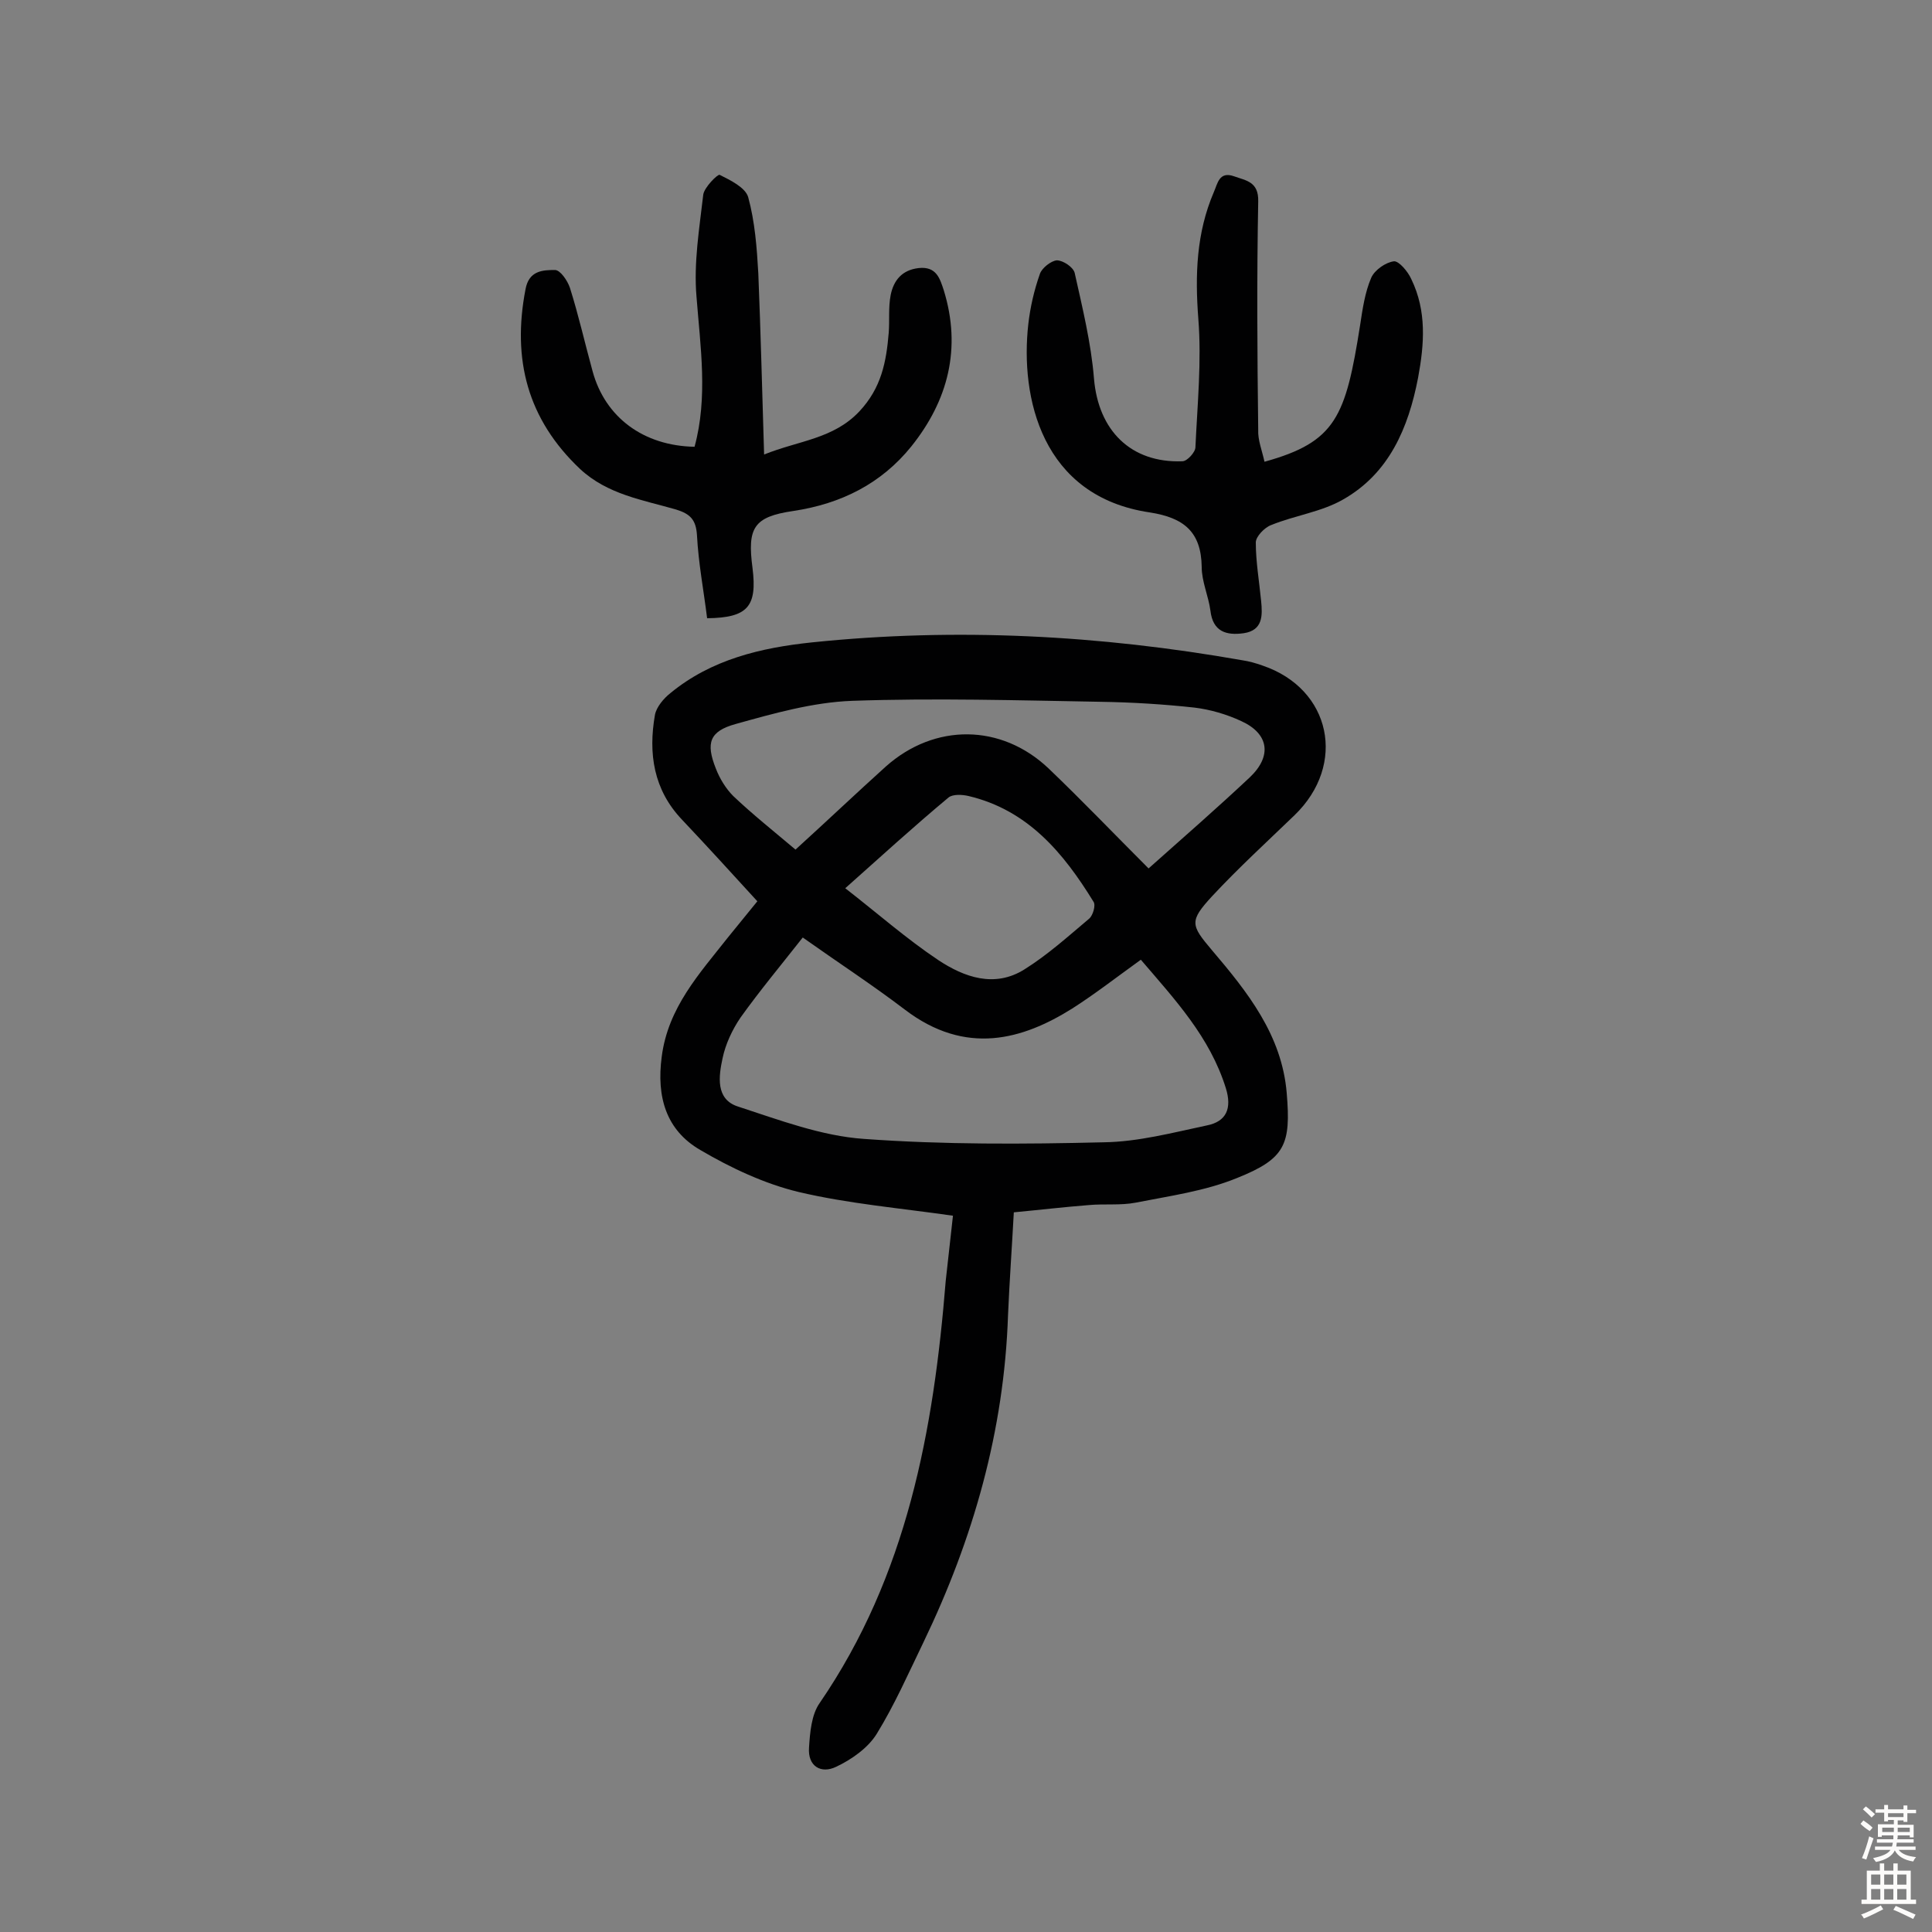
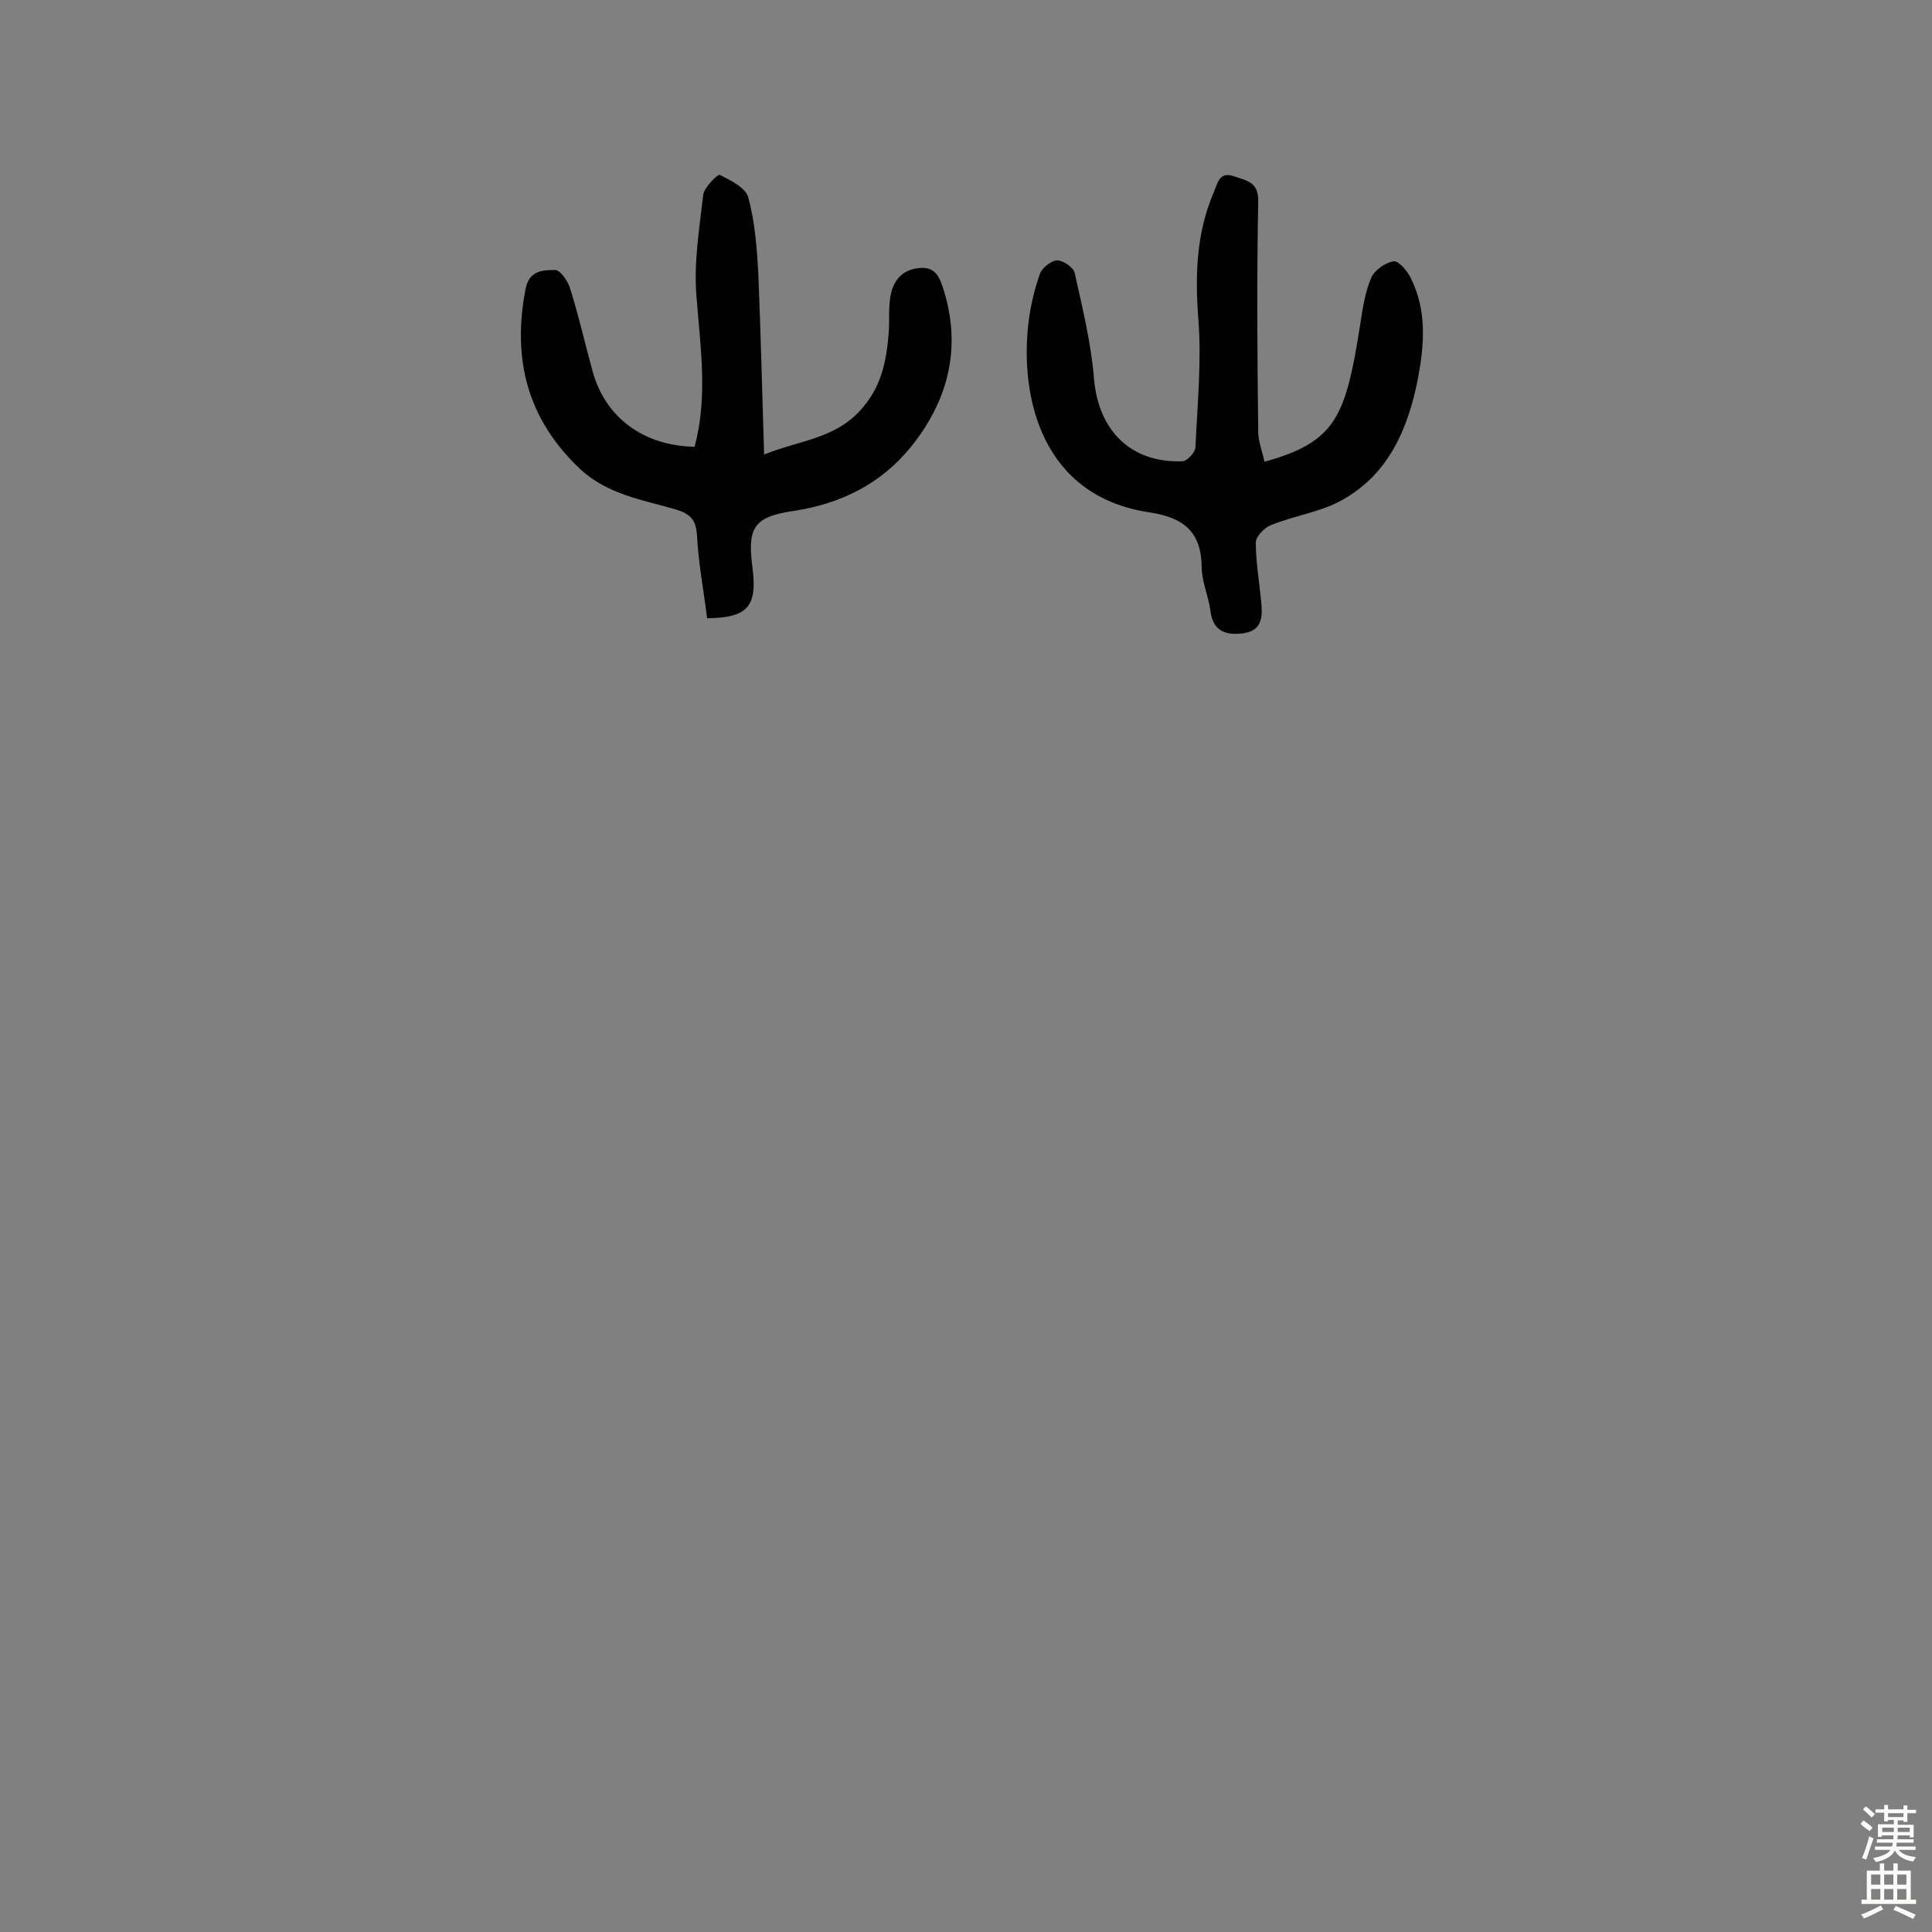
<svg xmlns="http://www.w3.org/2000/svg" enable-background="new 0 0 400 400" viewBox="0 0 400 400">
  <rect x="0" y="0" width="400" height="400" fill="#808080" stroke="none" />
  <g fill="#010102">
-     <path d="m197.3 251.7c-11.2-1.6-21.7-2.5-31.9-4.9-7.1-1.7-14.1-5-20.4-8.7-7.1-4.1-9.1-11-8-19.3 1.3-10.2 7.8-17.2 13.7-24.7 2-2.5 4.1-5 6.1-7.5-5.3-5.8-10.4-11.4-15.6-16.9-5.9-6.2-7-13.7-5.6-21.7.3-1.6 1.8-3.4 3.2-4.5 8.5-7 18.8-9.4 29.3-10.5 29.9-3.1 59.6-1.5 89.1 3.7 1.4.2 2.8.6 4.2 1.1 14.2 4.8 17.5 20.5 6.6 31-5.7 5.5-11.6 10.9-17 16.7-4.8 5.2-4.5 6-.1 11.2 7.4 8.7 14.5 17.6 15.5 29.6.9 10.7-.3 13.6-10.3 17.6-6.6 2.7-13.9 3.7-21 5.1-3.1.6-6.5.2-9.7.5-5.1.4-10.2 1-15.5 1.5-.4 7.4-.9 14.3-1.2 21.3-.8 23.9-7.2 46.3-17.5 67.7-3.1 6.4-6 13-9.7 19-1.8 2.9-5.2 5.3-8.4 6.8-3.1 1.5-5.9-.1-5.6-4 .2-3.1.5-6.8 2.2-9.2 18.1-26.4 23.6-56.4 26.1-87.4.5-4.6 1-8.9 1.5-13.5zm-31.1-57.6c-4.4 5.6-8.9 11-12.9 16.6-1.7 2.5-3.1 5.5-3.7 8.4-.8 3.7-1.5 8.5 3.2 10 8.6 2.8 17.3 6.1 26.1 6.7 16.5 1.2 33 1.1 49.6.7 7.2-.1 14.3-2 21.4-3.5 4-.8 5.2-3.5 3.9-7.7-3.3-10.6-10.5-18.3-17.6-26.6-5 3.6-9.5 7.1-14.2 10.1-10.2 6.4-22 9.9-34.7.2-6.7-5.1-13.9-9.8-21.1-14.9zm-1.5-18.2c6.6-6 12.6-11.7 18.7-17.2 10.1-9 23.9-8.9 33.7.4 7 6.7 13.7 13.7 20.7 20.7 7.3-6.5 14.3-12.6 21-18.9 4.6-4.4 3.9-9-1.8-11.6-3-1.4-6.4-2.4-9.7-2.8-6.4-.7-12.9-1.1-19.4-1.2-17.2-.3-34.3-.8-51.5-.2-8.1.3-16.2 2.6-24.1 4.8-5.4 1.5-6.2 3.9-4.1 9.2.8 2.1 2.1 4.2 3.6 5.7 4 3.8 8.4 7.3 12.9 11.1zm10.3 8c6.7 5.2 12.7 10.5 19.3 14.9 5.3 3.5 11.6 5.8 17.8 1.9 4.8-3 9-6.8 13.4-10.5.8-.7 1.4-2.8.9-3.5-6.2-10.1-13.6-19-25.9-21.9-1.3-.3-3.2-.4-4.1.3-7.2 6-14.1 12.3-21.4 18.8z" />
    <path d="m261.8 95.6c14.8-4.1 16.8-9.3 19.8-28.3.5-3.3 1-6.8 2.3-9.8.7-1.6 3-3.2 4.7-3.4 1-.1 2.9 2.1 3.6 3.7 3.2 6.6 2.7 13.4 1.4 20.4-2 10.4-6 19.8-15.5 25.2-4.5 2.6-10 3.3-14.9 5.3-1.4.5-3.2 2.4-3.2 3.6 0 4 .7 8 1.1 12.1.3 3 .4 6.1-3.6 6.7-3.6.5-6.4-.3-6.9-4.7-.4-3-1.8-6-1.8-9-.1-7.3-3.7-10.2-10.7-11.3-22.5-3.3-26.9-23.9-25.2-39 .4-3.5 1.2-7 2.4-10.4.4-1.2 2.3-2.7 3.5-2.8 1.3 0 3.4 1.4 3.7 2.6 1.6 7.2 3.4 14.5 4 21.9.9 10.7 7.6 17.5 18.3 17.1 1 0 2.7-1.9 2.7-2.9.4-8.8 1.3-17.8.6-26.6-.7-9.1-.4-17.8 3.2-26.2.8-1.8 1.1-4.4 4.2-3.3 2.5.9 5.1 1.1 5 5.2-.3 15.8-.2 31.5 0 47.3-.1 2.1.8 4.3 1.3 6.6z" />
    <path d="m158.2 94.1c7.2-2.9 14.3-3.2 19.7-8.9 4.6-4.9 5.6-10.3 6.1-16.3.2-2.6-.1-5.2.4-7.8.6-3 2.3-5.2 5.8-5.6 3.7-.4 4.4 2.2 5.2 4.6 3.7 12 .9 22.8-6.7 32.3-6.2 7.7-14.5 11.9-24.5 13.4-8.2 1.2-9.5 3.5-8.4 11.8 1 8-1 10.3-9.4 10.4-.7-5.7-1.8-11.4-2.1-17.2-.2-3.2-1.4-4.4-4.3-5.3-6.9-2-14.2-3.1-19.9-8.4-10.9-10.3-14.1-22.7-11.3-37.2.7-3.9 3.6-4 6.1-4 1.1 0 2.6 2.2 3.1 3.7 1.8 5.7 3.1 11.5 4.7 17.3 2.6 9.5 10.5 15.4 21.1 15.6 2.8-10.3 1.2-20.7.4-31.1-.6-7 .6-14.1 1.4-21.1.2-1.5 3-4.3 3.4-4.1 2.2 1.1 5.3 2.6 5.9 4.6 1.4 5.1 1.8 10.5 2.1 15.8.5 12.3.8 24.5 1.2 37.5z" />
  </g>
  <path d="m385.2 377.6.6-.7c.6.4 1.3.9 1.9 1.5l-.6.7c-.8-.5-1.4-1-1.9-1.5zm.3 7.1c.6-1.4 1.1-2.9 1.5-4.5.3.1.6.3.9.4-.5 1.4-1 2.9-1.5 4.4zm.2-10.1.6-.6c.7.5 1.3 1.1 1.9 1.6l-.7.7c-.6-.6-1.2-1.2-1.8-1.7zm8.4-.8h.8v.9h1.8v.7h-1.8v1.8h-.8v-.3h-1.2v.9h3.3v2.6h-.8v-.4h-2.5c0 .3 0 .6-.1.8h3.4v.7h-3.5c0 .3-.1.6-.1.8h4v.7h-3.5c.7.9 1.9 1.3 3.6 1.5-.2.2-.4.5-.6.9-1.9-.3-3.2-1.1-3.8-2.3-.5 1.1-1.8 2-3.9 2.4-.2-.3-.4-.5-.6-.8 1.9-.4 3.1-.9 3.6-1.7h-3.2v-.7h3.5c.1-.2.1-.5.2-.8h-3.3v-.7h3.4c0-.2 0-.5 0-.8h-2.4v.3h-.8v-2.6h3.3v-.9h-1.2v.3h-.8v-1.8h-1.8v-.7h1.8v-.9h.8v.9h3.2zm-4.4 5.5h2.4c0-.3 0-.6 0-.9h-2.4zm1.2-3.1h3.2v-.8h-3.2zm4.4 2.2h-2.4v.9h2.5v-.9z" fill="#fcfbfa" />
  <path d="m389.2 385.8h.9v1.5h1.9v-1.5h.9v1.5h2.7v6h1.1v.9h-11.3v-.9h1.1v-6h2.7zm.2 8.7.5.8c-1.2.6-2.5 1.3-4 1.9-.2-.3-.3-.6-.6-.8 1.6-.6 3-1.3 4.1-1.9zm-2-4.3h1.9v-2.1h-1.9zm0 3.1h1.9v-2.2h-1.9zm2.7-3.1h1.9v-2.1h-1.9zm0 3.1h1.9v-2.2h-1.9zm2.4 1.3c1.4.6 2.7 1.2 4.1 1.8l-.5.9c-1.5-.7-2.8-1.4-4.1-1.9zm2.2-6.5h-1.9v2.1h1.9zm-1.9 5.2h1.9v-2.2h-1.9z" fill="#fcfbfa" />
</svg>